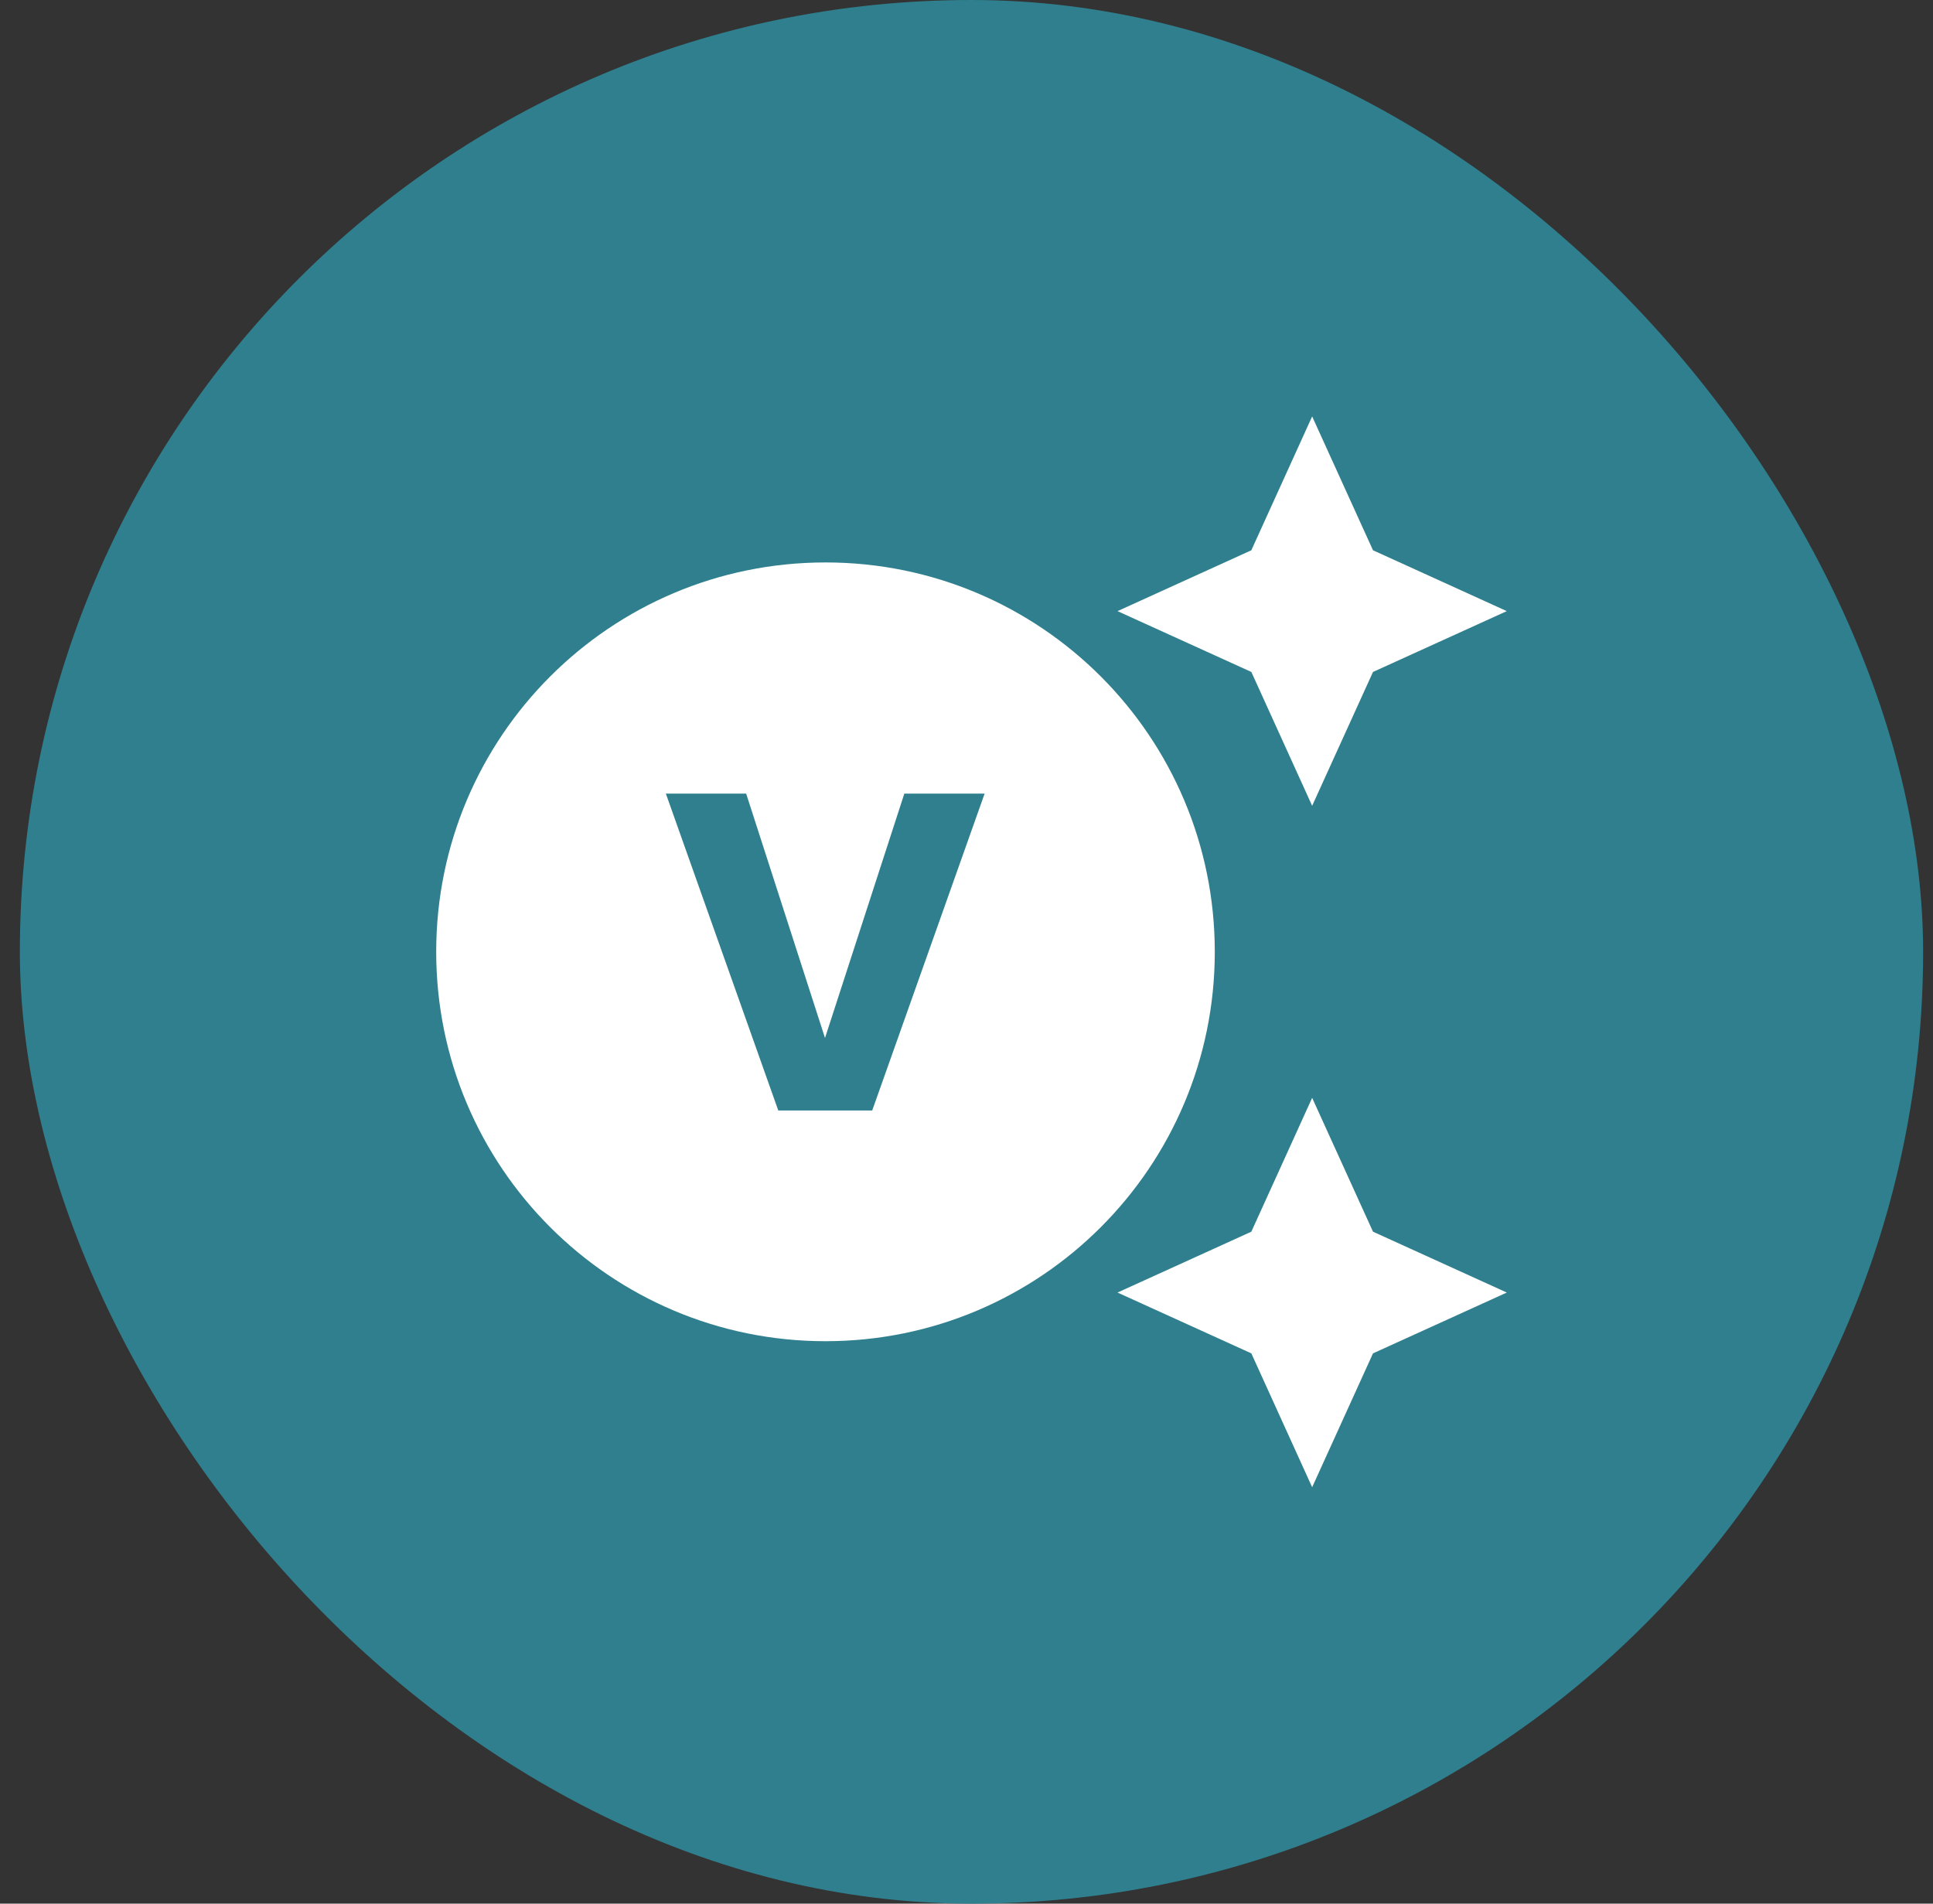
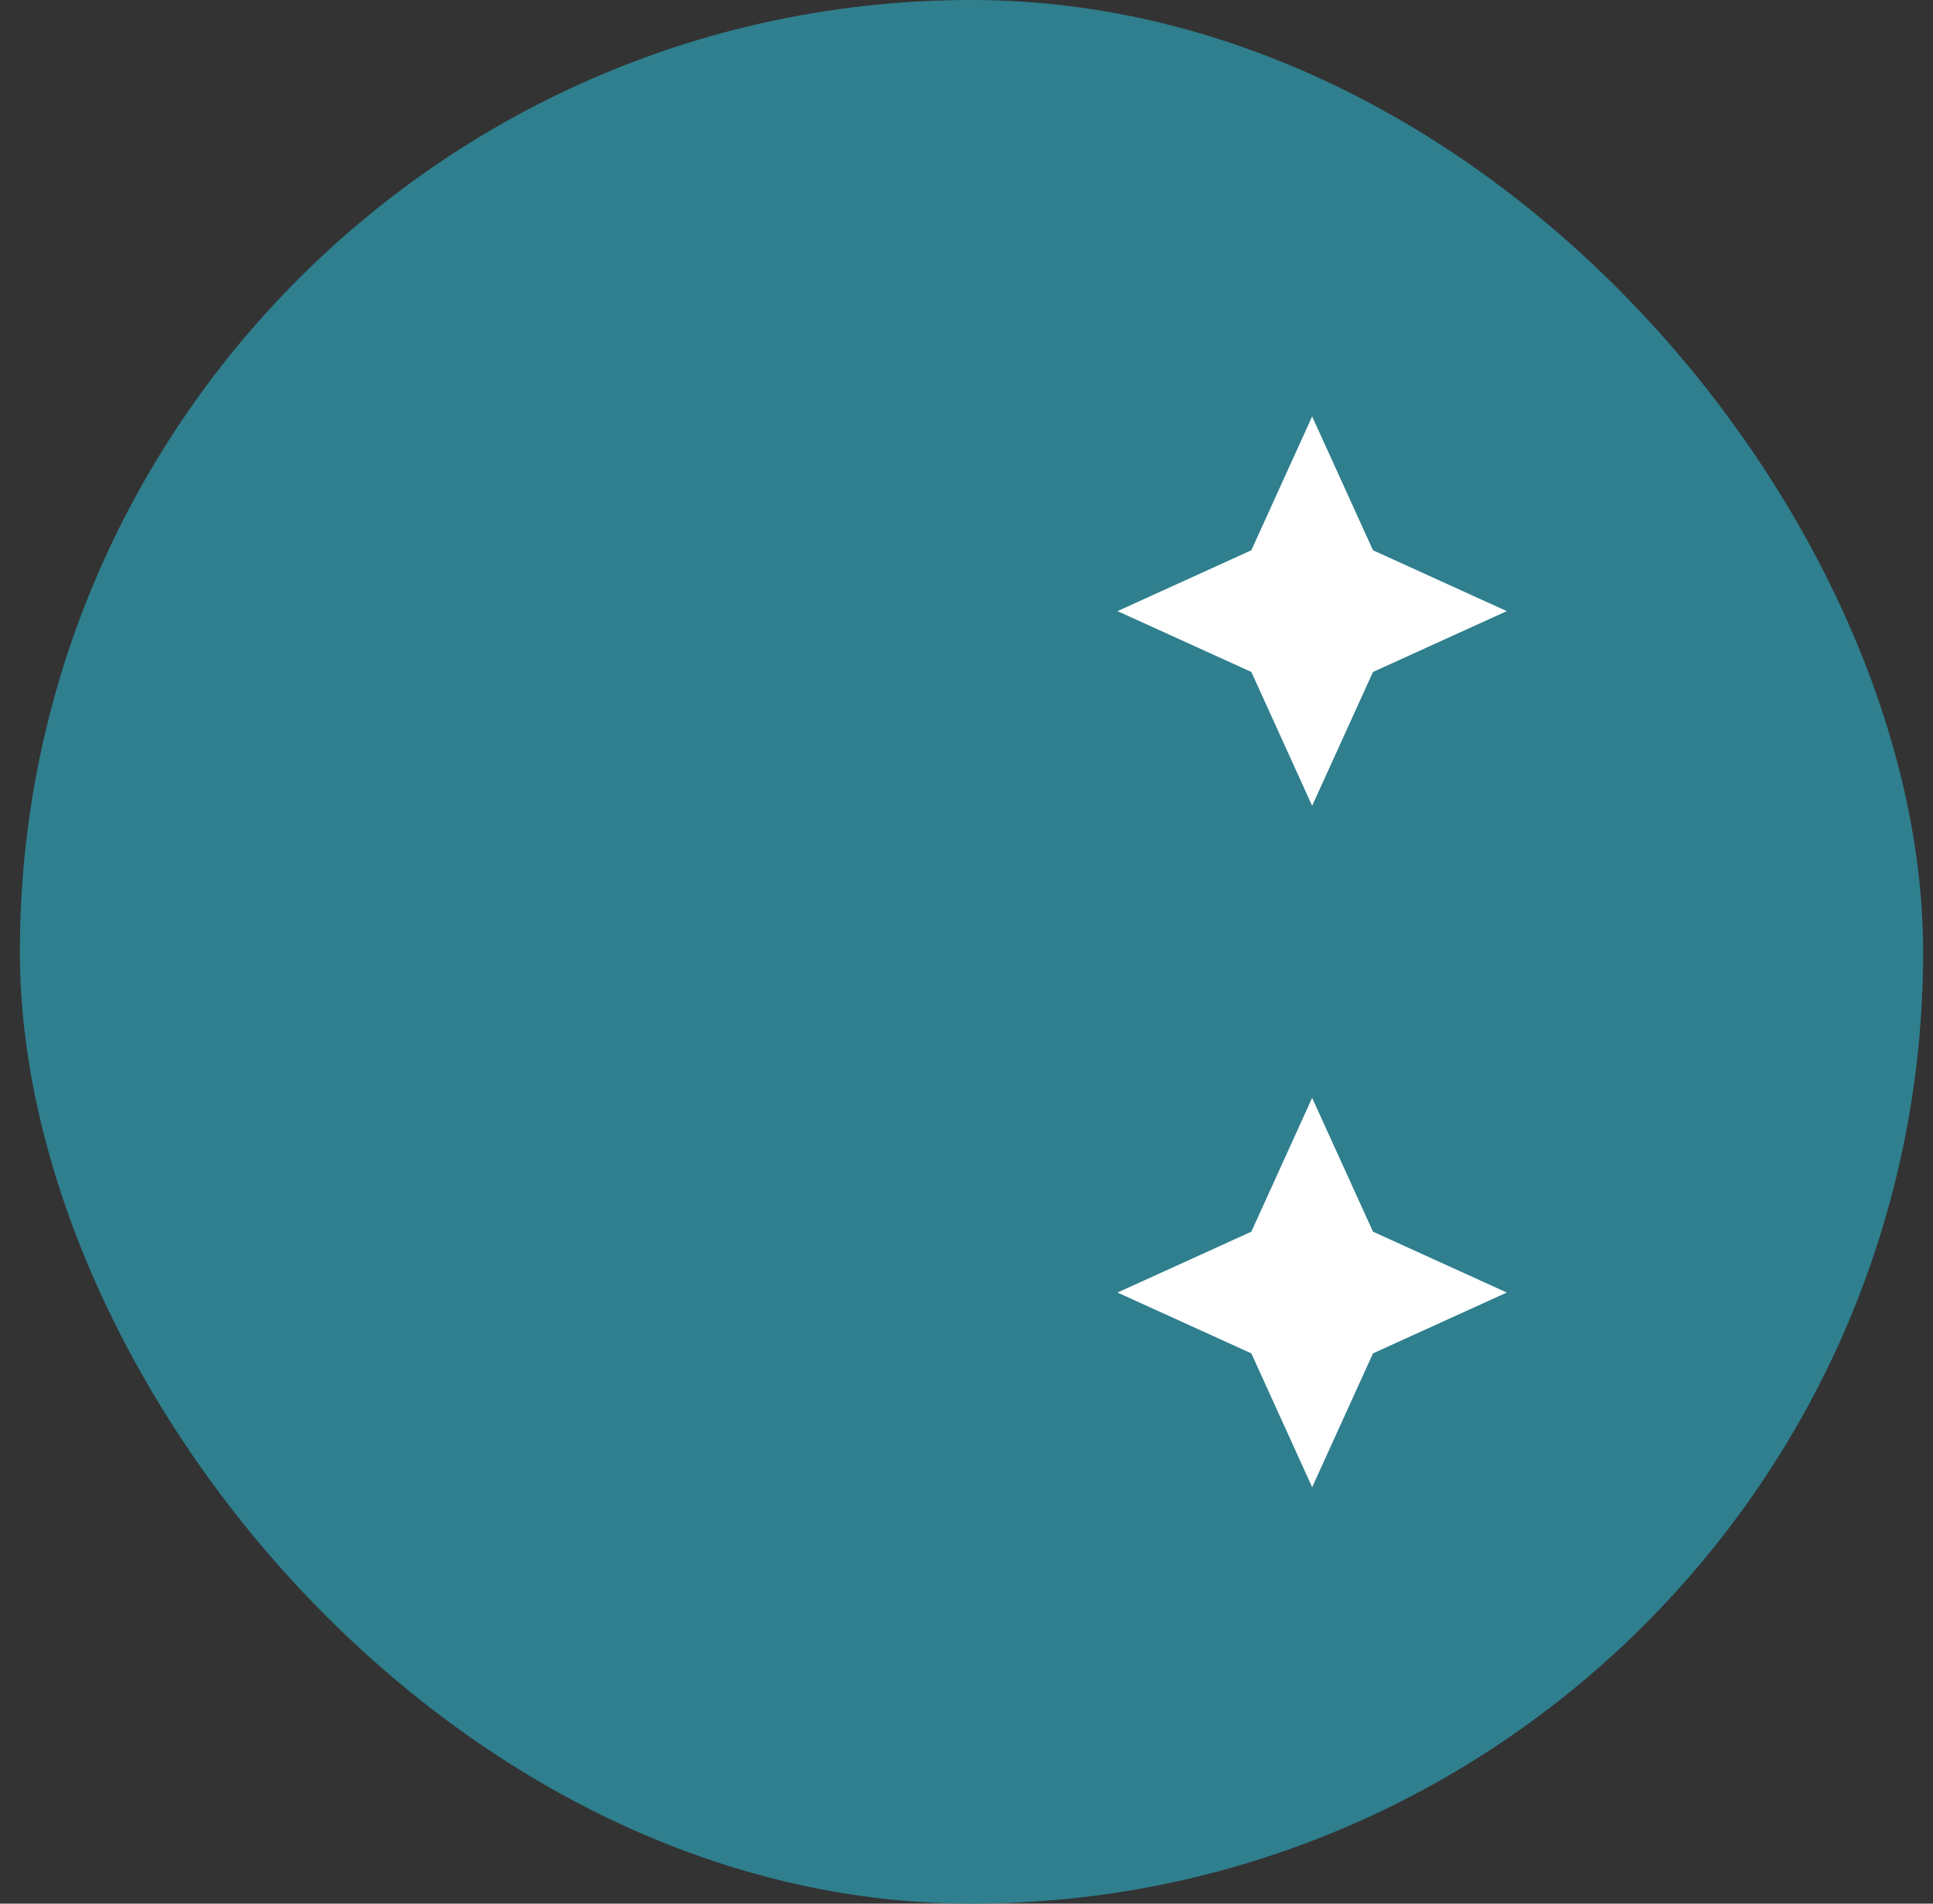
<svg xmlns="http://www.w3.org/2000/svg" width="65" height="64" viewBox="0 0 65 64" fill="none">
  <rect x="0" y="0" width="65" height="64" fill="#333333" stroke="none" />
  <rect x="0.668" width="64" height="64" rx="32" fill="#2F7F8E" />
  <path d="M46.169 18.5L50.668 20.546L46.169 22.591L44.123 27.091L42.078 22.591L37.578 20.546L42.078 18.5L44.123 14L46.169 18.5ZM46.169 41.409L50.668 43.455L46.169 45.5L44.123 50L42.078 45.5L37.578 43.455L42.078 41.409L44.123 36.909L46.169 41.409Z" fill="white" />
-   <path d="M27.758 18.909C20.526 18.909 14.668 24.767 14.668 32C14.668 39.233 20.526 45.091 27.758 45.091C34.991 45.091 40.849 39.233 40.849 32C40.849 24.767 34.991 18.909 27.758 18.909ZM29.329 37.335H26.171L22.391 26.682H25.091L27.742 34.897L30.409 26.682H33.109L29.329 37.335Z" fill="white" />
</svg>